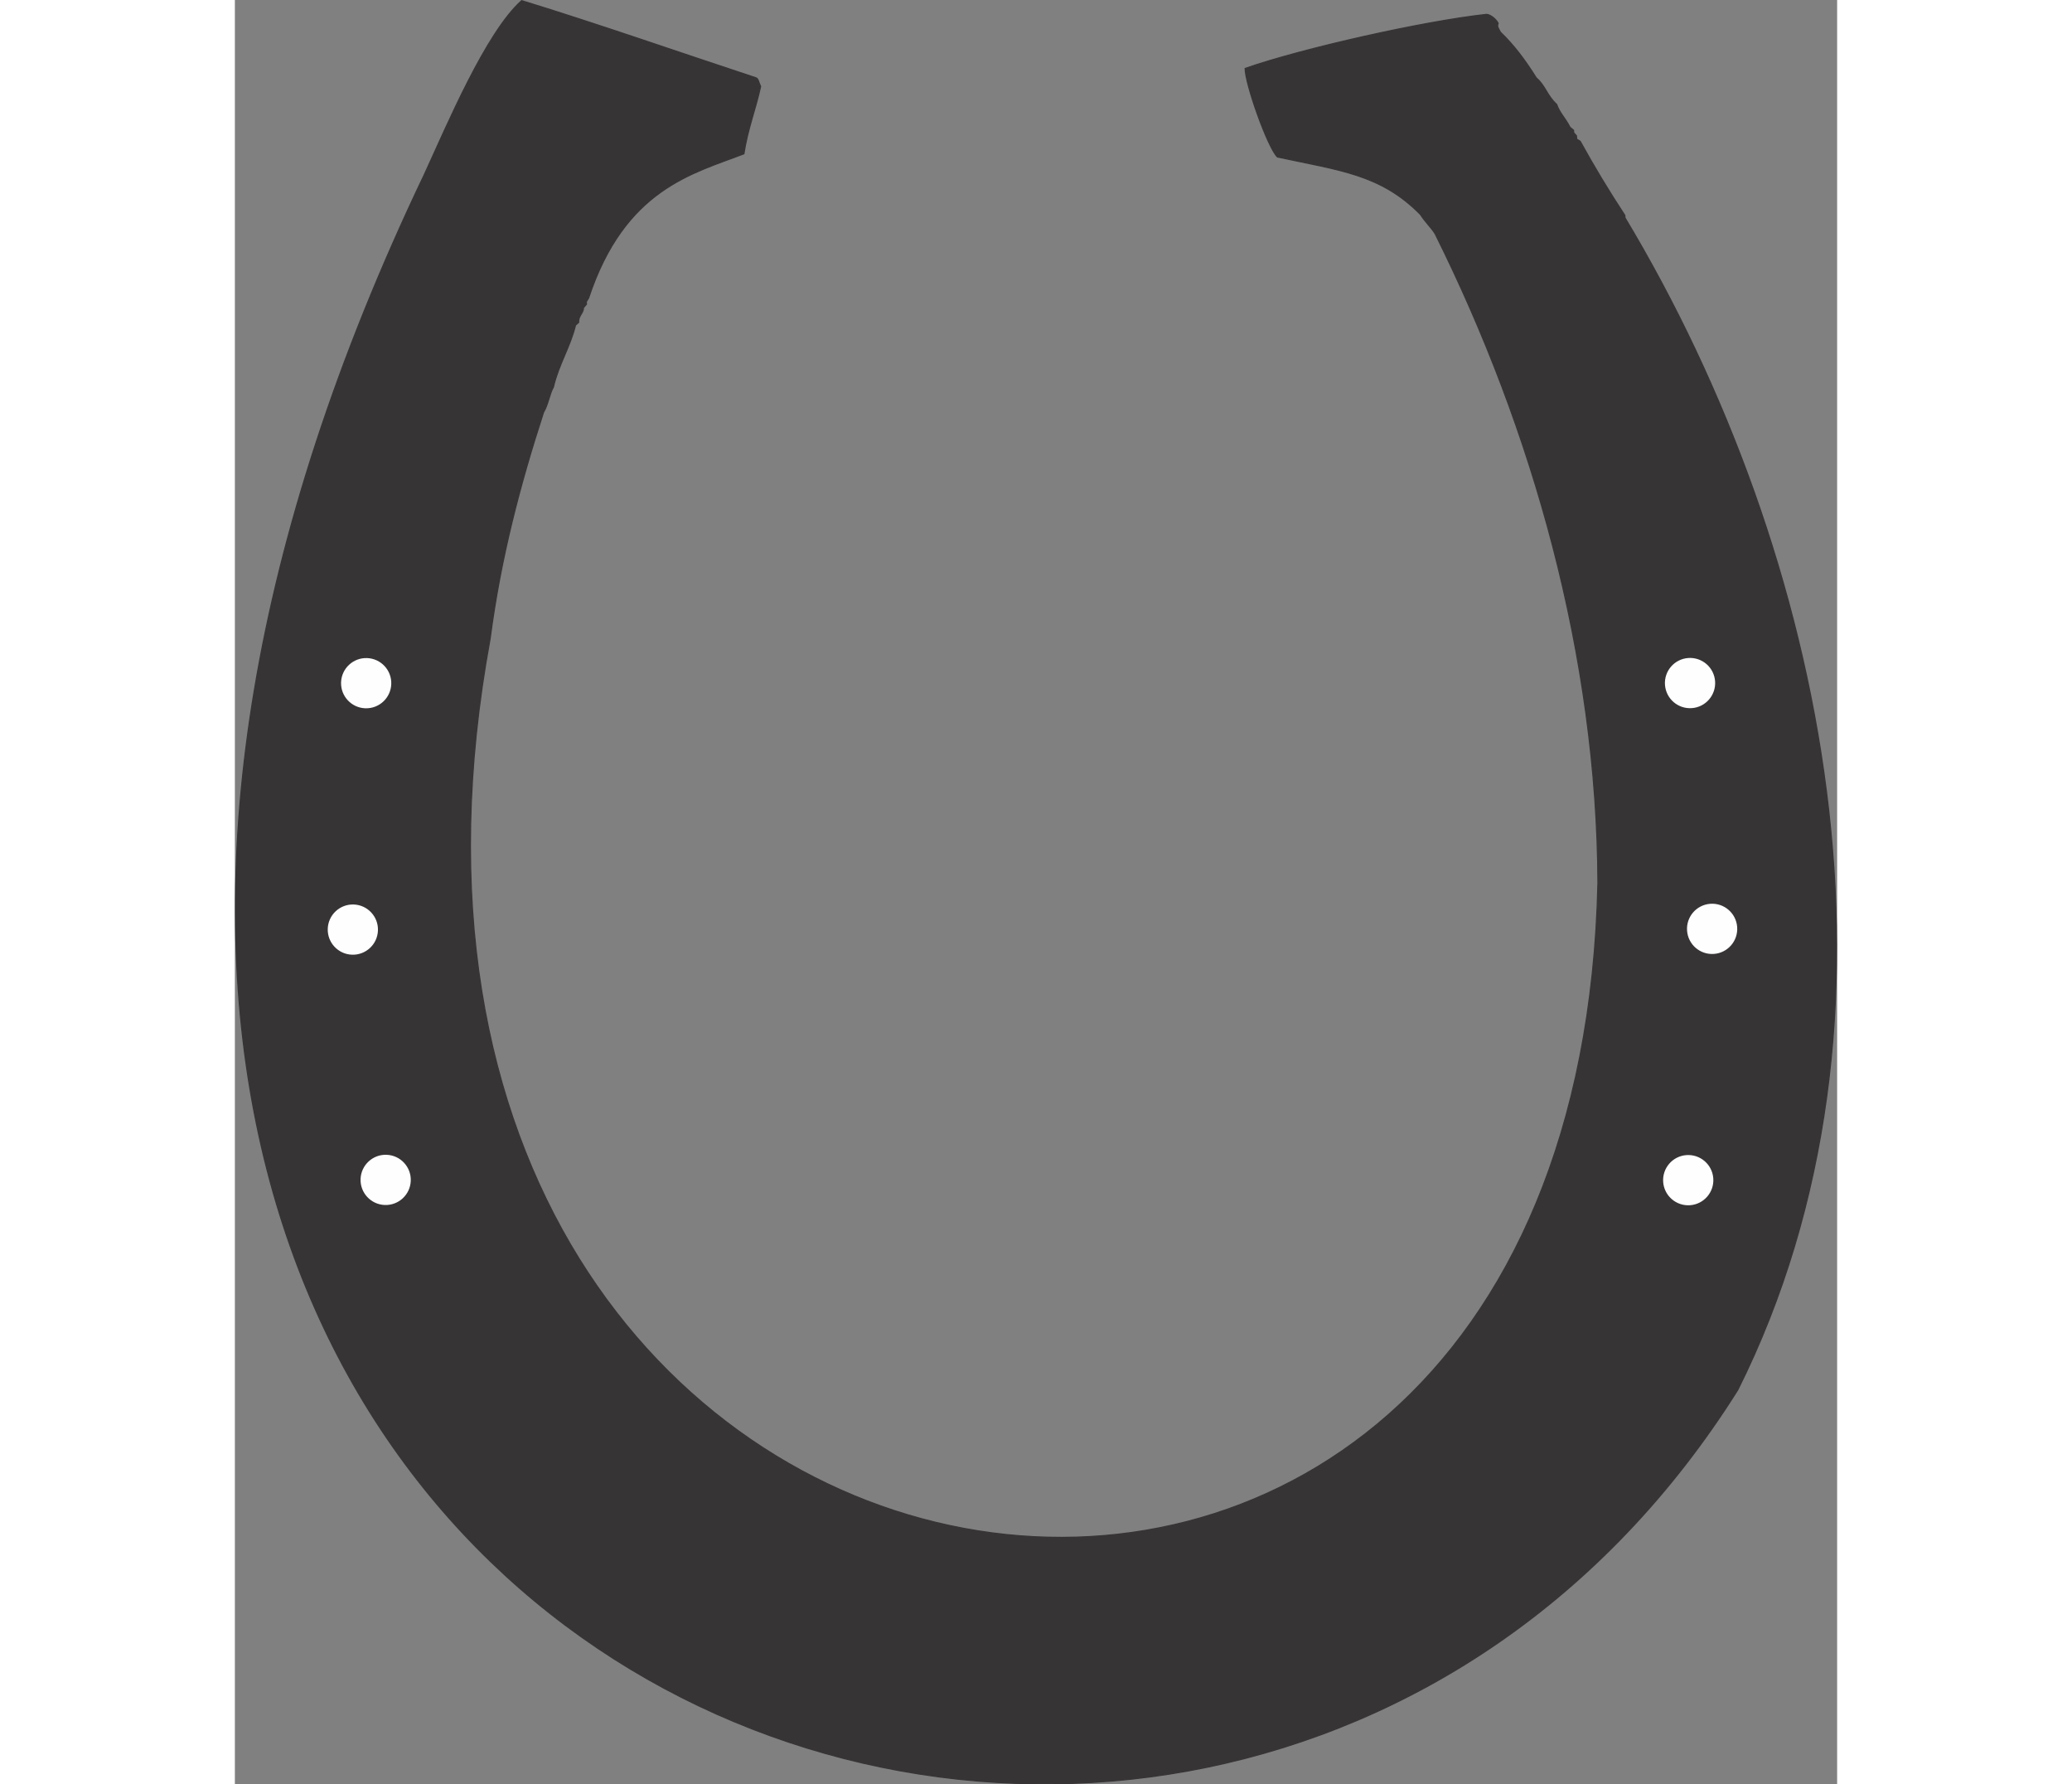
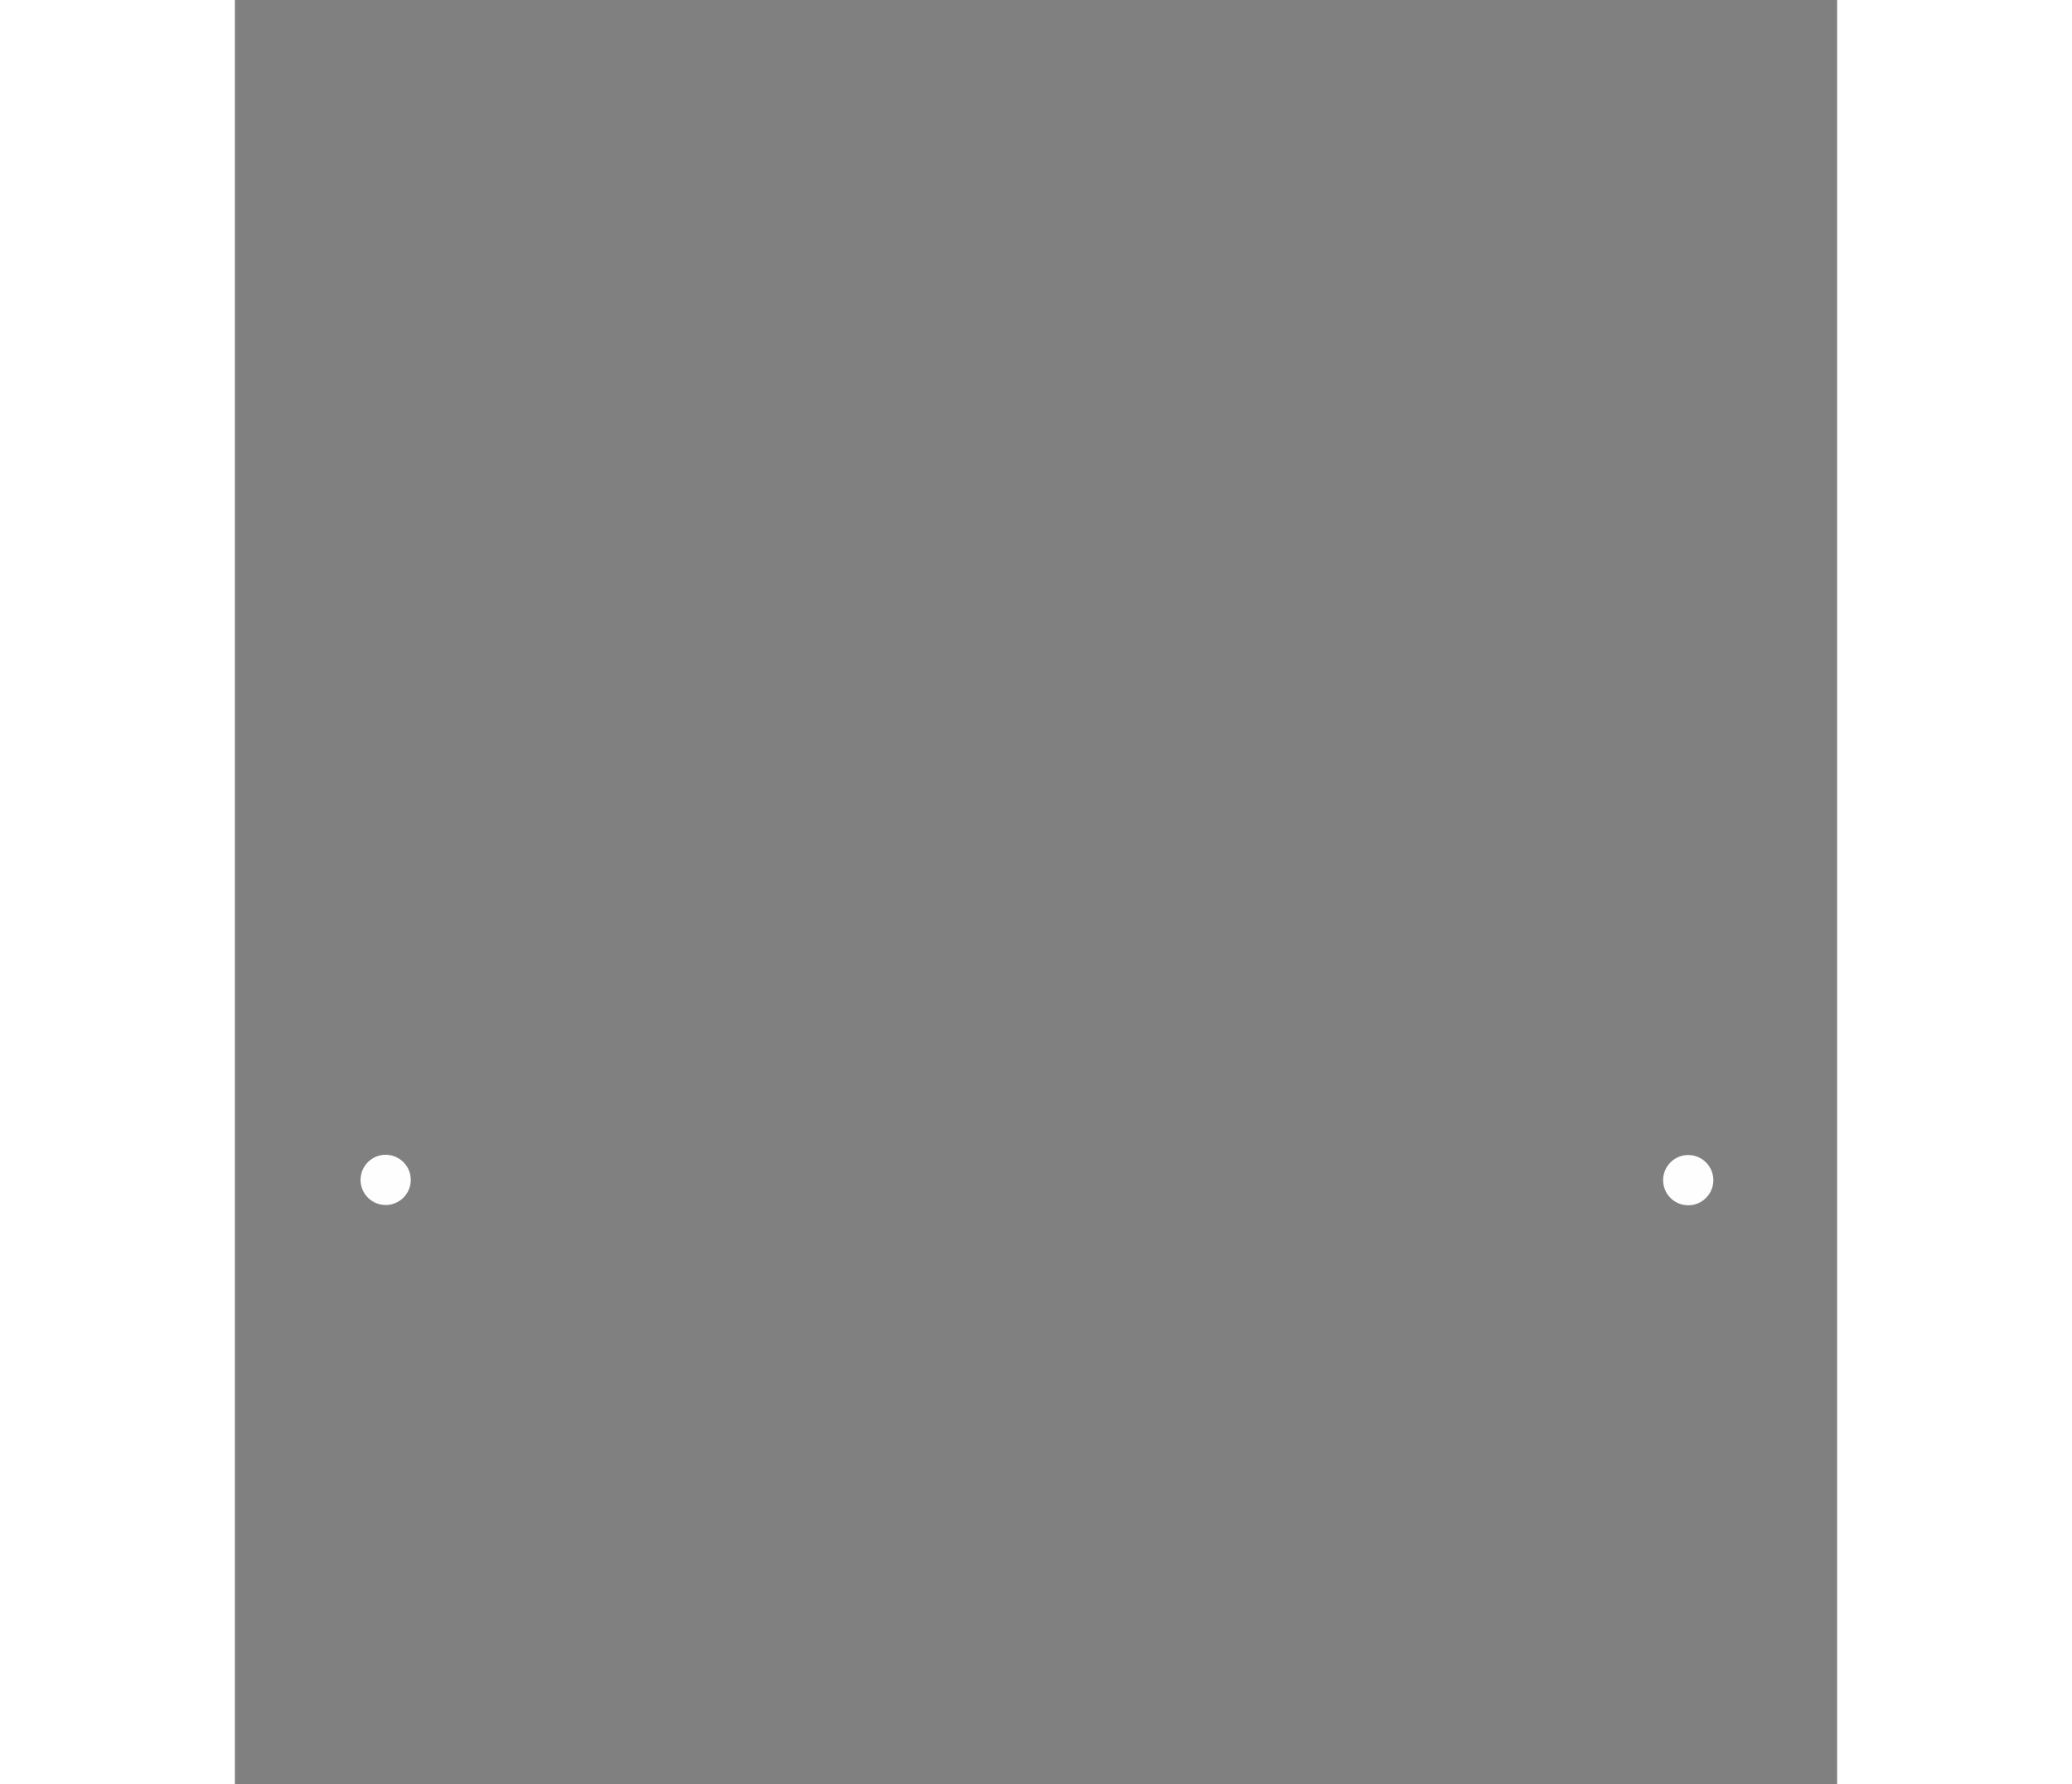
<svg xmlns="http://www.w3.org/2000/svg" xml:space="preserve" width="7.848in" height="6.757in" version="1.1" style="shape-rendering:geometricPrecision; text-rendering:geometricPrecision; image-rendering:optimizeQuality; fill-rule:evenodd; clip-rule:evenodd" viewBox="0 0 7847.73 8737.76">
  <rect x="0" y="0" width="7847.73" height="8737.76" fill="#808080" stroke="none" />
  <defs>
    <style type="text/css">
   
    .str0 {stroke:#373435;stroke-width:5.65;stroke-miterlimit:2.613}
    .fil1 {fill:#FEFEFE}
    .fil0 {fill:#373435}
   
  </style>
  </defs>
  <g id="Layer_x0020_1">
    <g id="_2008751018096">
      <g>
-         <path class="fil0 str0" d="M928.06 854.69c112.37,-244.58 302.42,-696.25 476.59,-851.52 376.08,115.61 761.76,250.7 1146.84,377.69 12.47,2.92 13.95,23.15 23.55,42.63 -24.43,112.32 -62.51,205.54 -81.97,329.62 -250.93,96.73 -583.56,171.27 -760.85,706.95l-10.99 17.33 0.89 12.15 -15.04 17.71c1.79,24.29 -25.71,39.09 -23.33,71.46l-15.33 13.65c-25.02,104.24 -83.69,195.3 -108.4,303.57 -18.2,30.24 -26.21,88.04 -48.17,122.7 -113.24,348.86 -209.37,708.33 -261.65,1108.54 -942.85,5115.24 5319.84,6104.49 5426.04,1195.88 -3.8,-1108.16 -317.96,-2215.81 -797.05,-3177.62 -18.6,-30.86 -44.73,-52.88 -72.34,-95.12 -194.24,-197.82 -397.63,-216.29 -700.59,-281.68 -48.27,-47.58 -158.68,-361.24 -157.96,-433.39 279.92,-97.85 877.5,-232.08 1182.75,-264.83 20.58,2.14 46.69,24.16 56.3,43.64 -6.92,16.95 1.79,24.29 11.39,43.77 65.89,63.12 120.23,135.46 175.74,224 43.54,36.68 51.16,84.88 99.35,129.27 15.44,43.38 41.56,65.39 65.41,112.06l17.42 14.69 0.89 12.14 13.36 15.05 1.19 16.19 17.11 10.63c66.01,120.17 140.44,243.61 218.61,362.65l0.89 12.14c988.62,1647.28 1457.92,3927.32 552.31,5739.5 -2609.32,4149.45 -9921.15,1349.14 -6432.95,-5951.44z" />
        <g>
-           <circle class="fil1" transform="matrix(1.233 0.045 -0.045 1.233 643.062 3345.4)" r="99.69" />
-           <circle class="fil1" transform="matrix(1.233 0.045 -0.045 1.233 577.806 4552.06)" r="99.69" />
          <circle class="fil1" transform="matrix(1.233 0.045 -0.045 1.233 738.557 5777.7)" r="99.69" />
        </g>
        <g>
-           <circle class="fil1" transform="matrix(-1.231 0.089 0.089 1.231 7127.29 3344.85)" r="99.69" />
-           <circle class="fil1" transform="matrix(-1.231 0.089 0.089 1.231 7235.47 4548.43)" r="99.69" />
          <circle class="fil1" transform="matrix(-1.231 0.089 0.089 1.231 7118.46 5779.01)" r="99.69" />
        </g>
      </g>
    </g>
  </g>
</svg>